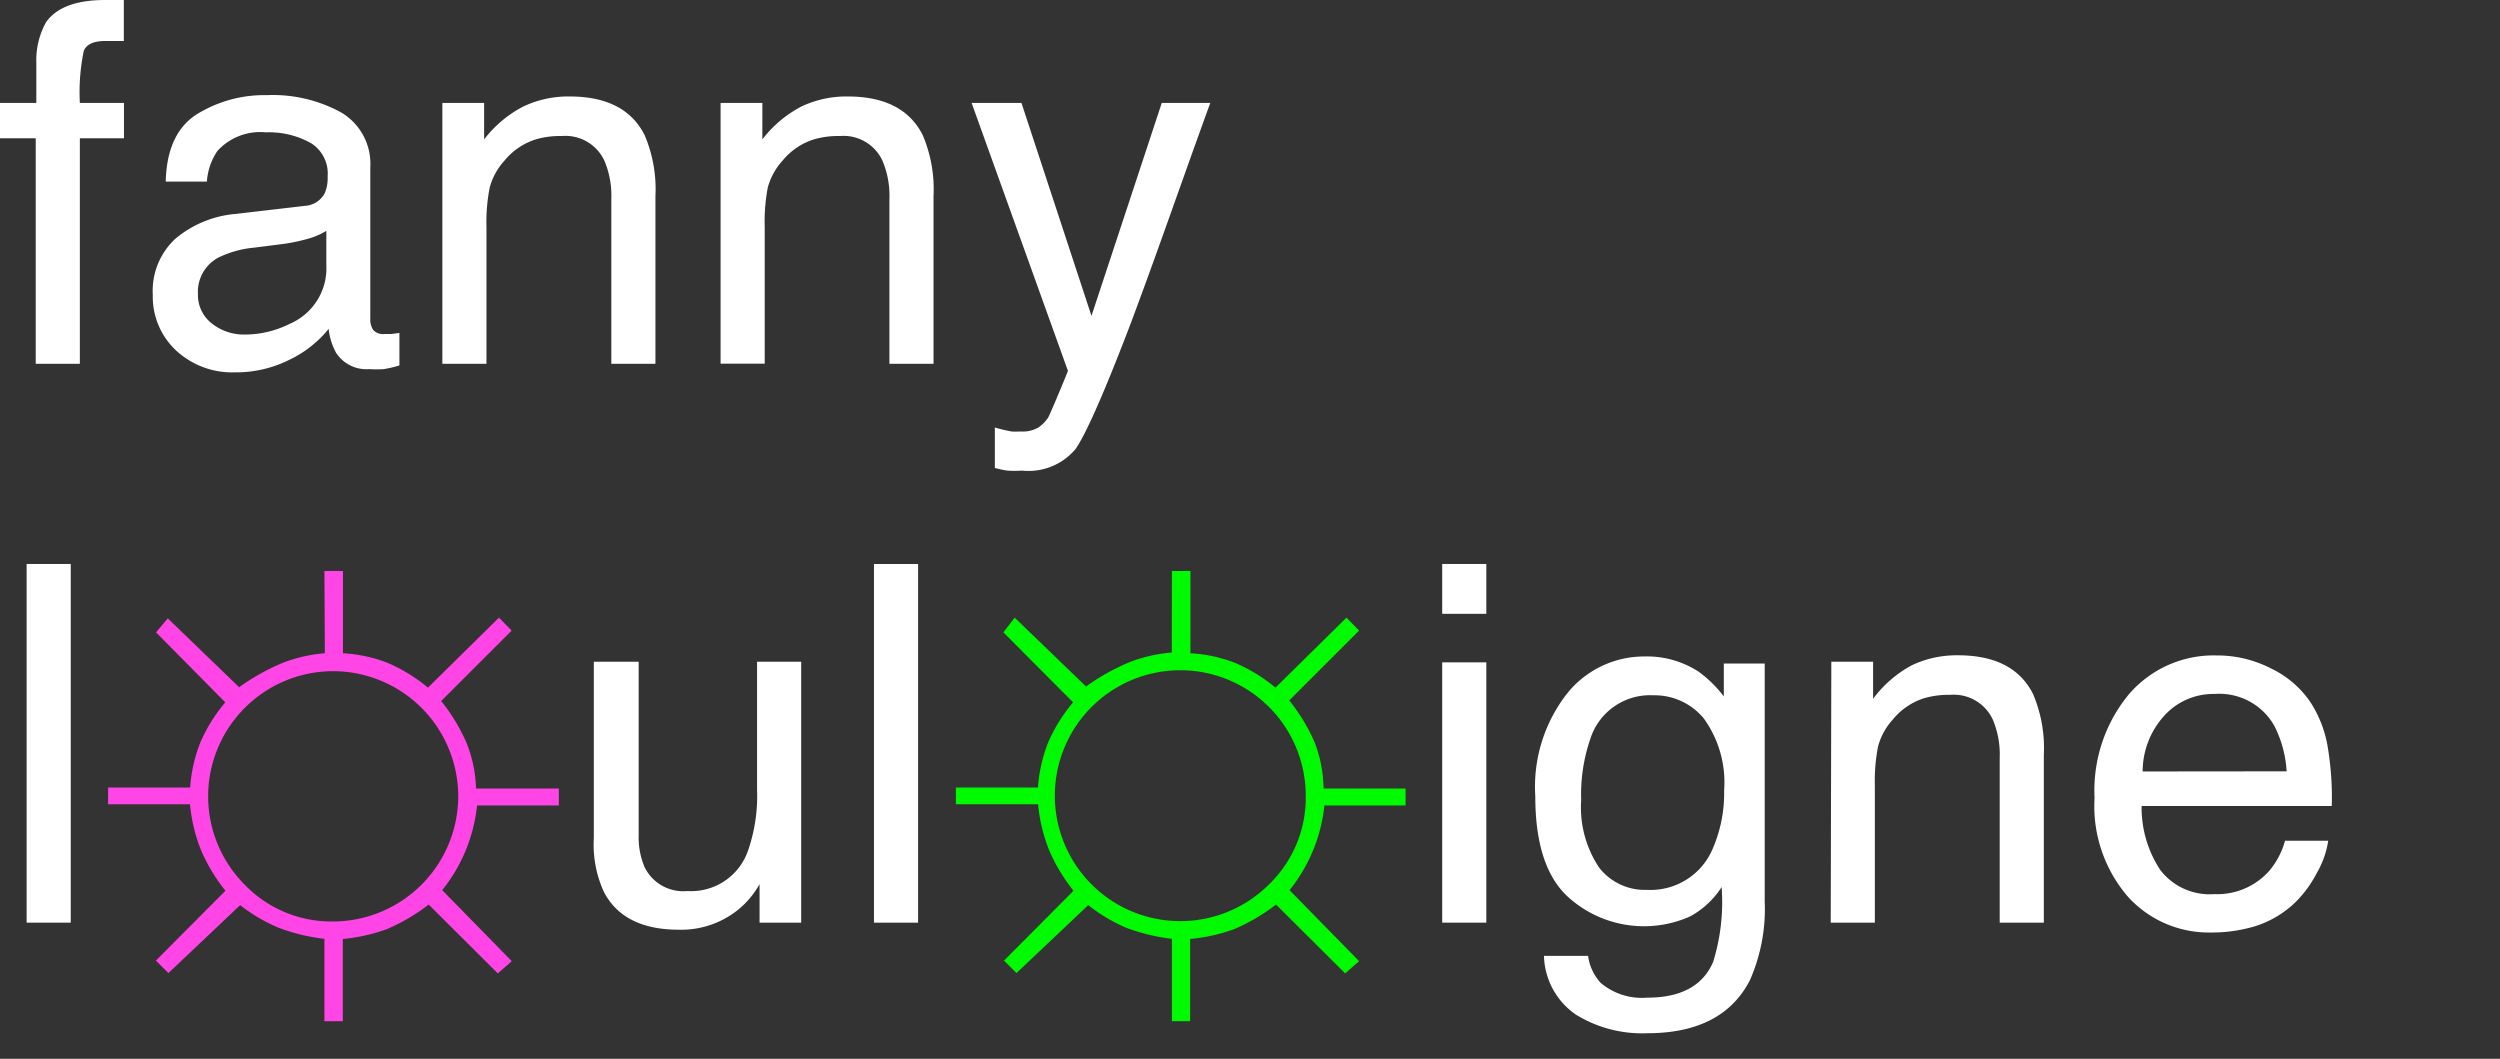
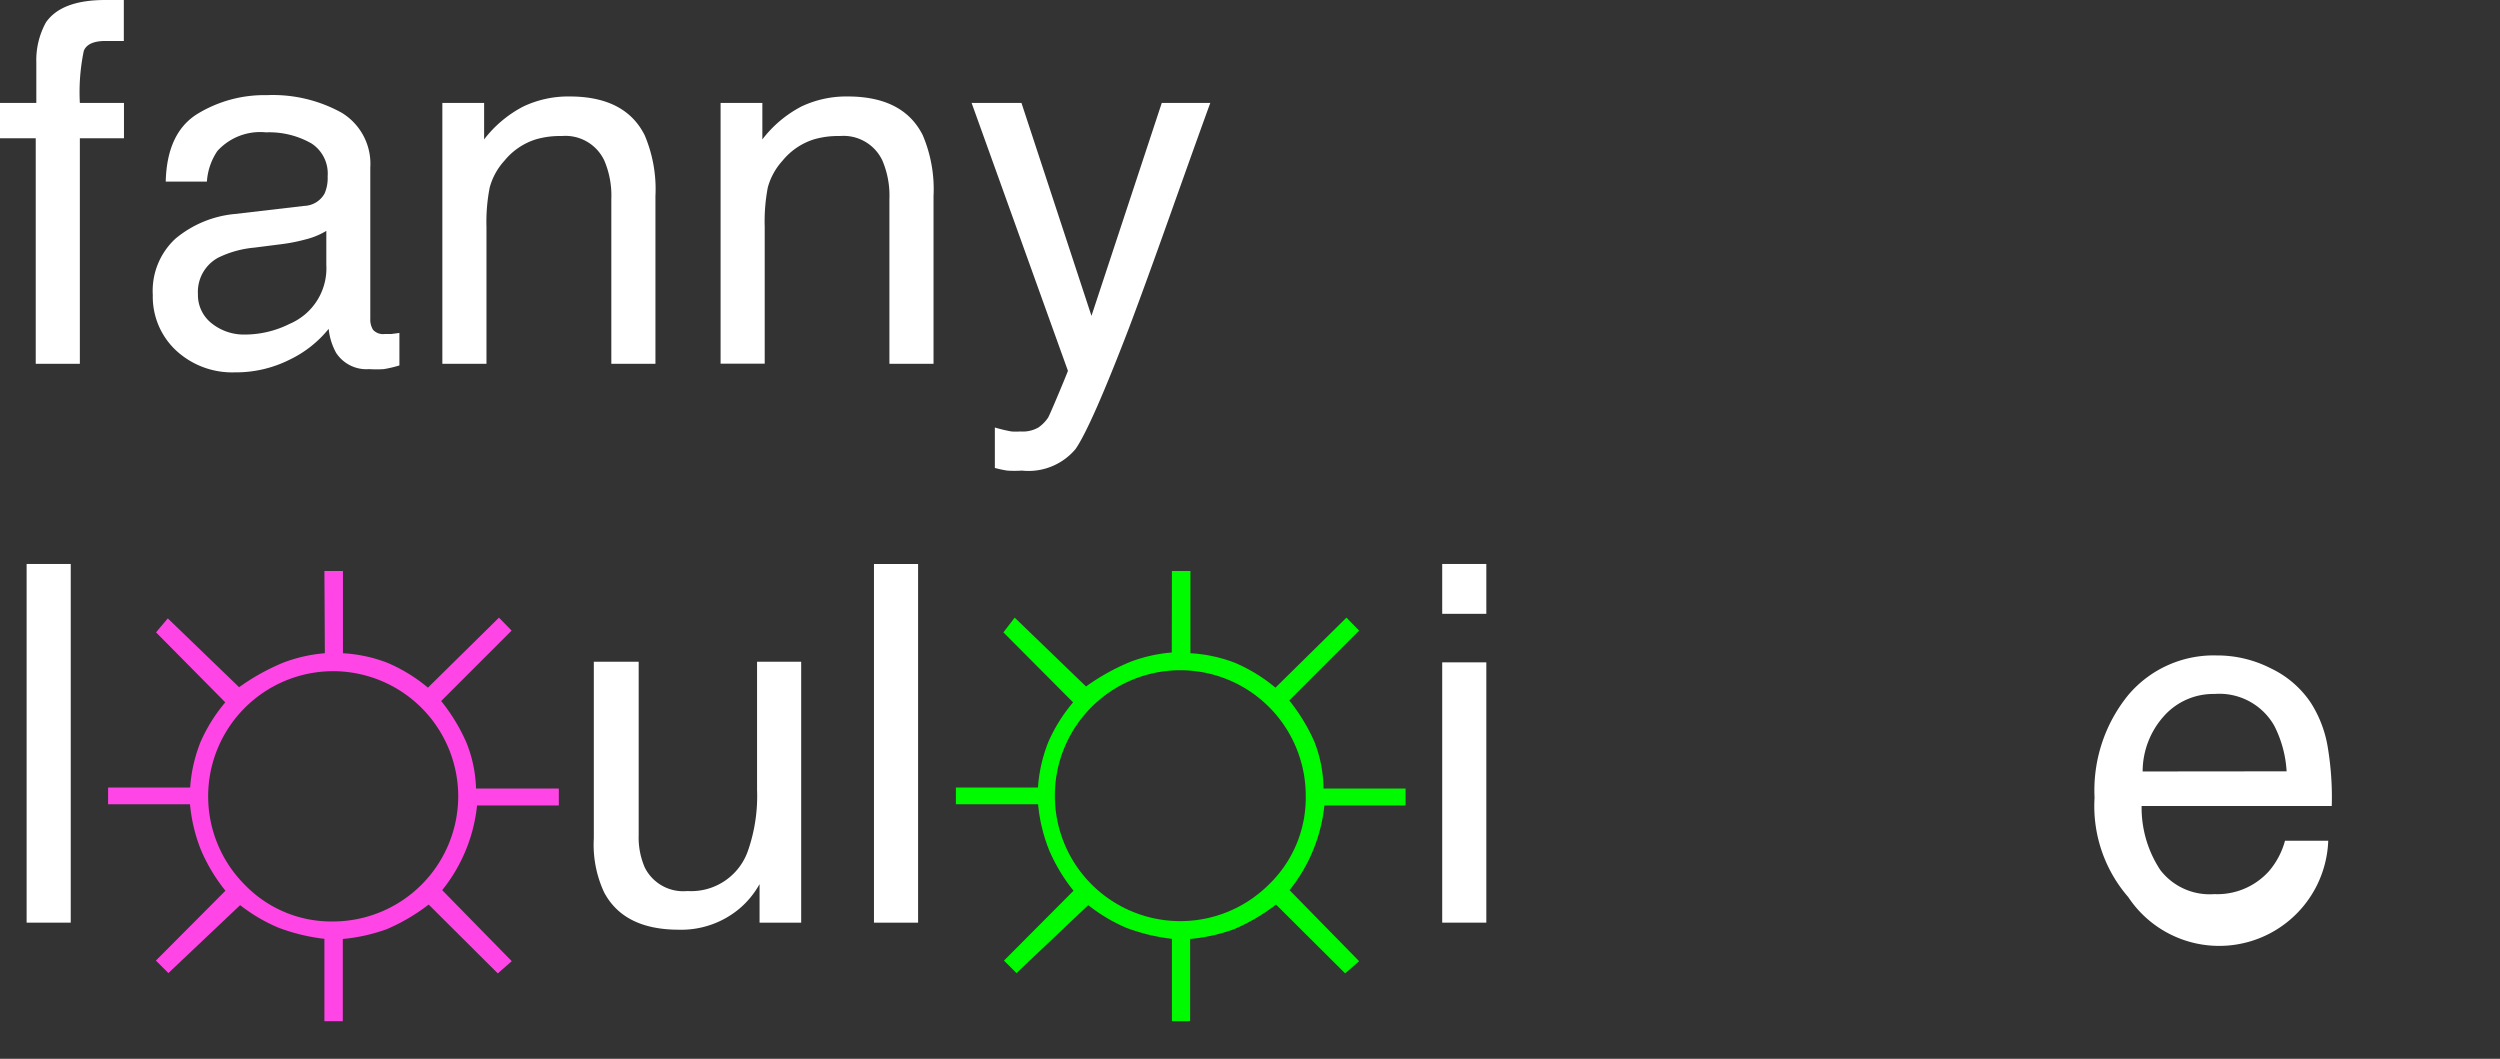
<svg xmlns="http://www.w3.org/2000/svg" id="Calque_1" data-name="Calque 1" viewBox="0 0 170 72">
  <rect x="0" y="0" width="170" height="72" fill="#333333" stroke="none" />
  <defs>
    <style>.cls-1{fill:#fff;}.cls-2{fill:#ff45e5;}.cls-3{fill:#00fa00;}</style>
  </defs>
  <title>fanny-soleil</title>
  <path class="cls-1" d="M3.12,1.53Q4.17,0,7.16,0l.58,0,.68,0V2.79l-.68,0H7.34Q6,2.74,5.7,3.45A13.77,13.77,0,0,0,5.43,7h3V9.4h-3V24.74h-3V9.4H0V7H2.47V4.25A5.32,5.32,0,0,1,3.12,1.53Z" />
  <path class="cls-1" d="M20.7,14a1.63,1.63,0,0,0,1.38-.86,2.64,2.64,0,0,0,.2-1.15,2.44,2.44,0,0,0-1.09-2.23A5.79,5.79,0,0,0,18.09,9a3.93,3.93,0,0,0-3.31,1.27,4.19,4.19,0,0,0-.71,2.08H11.27q.08-3.3,2.13-4.59a8.73,8.73,0,0,1,4.75-1.29,9.66,9.66,0,0,1,5.09,1.2,4.06,4.06,0,0,1,1.94,3.72V21.68a1.32,1.32,0,0,0,.19.75.92.92,0,0,0,.81.28l.45,0,.53-.07v2.21a8.33,8.33,0,0,1-1.06.25,7.78,7.78,0,0,1-1,0A2.46,2.46,0,0,1,22.86,24a4.24,4.24,0,0,1-.51-1.64,7.63,7.63,0,0,1-2.62,2.08,8.12,8.12,0,0,1-3.77.88,5.61,5.61,0,0,1-4-1.5,5,5,0,0,1-1.57-3.76,4.83,4.83,0,0,1,1.54-3.83,7.36,7.36,0,0,1,4.05-1.68ZM14.41,22a3.51,3.51,0,0,0,2.24.75,6.82,6.82,0,0,0,3.05-.73,4.1,4.1,0,0,0,2.49-4V15.7a5.07,5.07,0,0,1-1.41.58,11.92,11.92,0,0,1-1.69.33l-1.81.23a7,7,0,0,0-2.44.68A2.64,2.64,0,0,0,13.46,20,2.45,2.45,0,0,0,14.41,22Z" />
  <path class="cls-1" d="M30.08,7h2.84V9.48a8,8,0,0,1,2.67-2.24,7.13,7.13,0,0,1,3.14-.68q3.79,0,5.11,2.64a9.37,9.37,0,0,1,.73,4.13V24.74h-3V13.53a6.06,6.06,0,0,0-.48-2.62,2.92,2.92,0,0,0-2.89-1.66,5.89,5.89,0,0,0-1.74.22,4.49,4.49,0,0,0-2.16,1.46,4.39,4.39,0,0,0-1,1.82,12.16,12.16,0,0,0-.22,2.68v9.31h-3Z" />
  <path class="cls-1" d="M49,7h2.84V9.48A8,8,0,0,1,54.5,7.24a7.13,7.13,0,0,1,3.14-.68q3.79,0,5.11,2.64a9.38,9.38,0,0,1,.73,4.13V24.74h-3V13.53A6.08,6.08,0,0,0,60,10.91a2.92,2.92,0,0,0-2.89-1.66,5.89,5.89,0,0,0-1.74.22,4.49,4.49,0,0,0-2.16,1.46,4.42,4.42,0,0,0-1,1.82A12.3,12.3,0,0,0,52,15.42v9.31H49Z" />
  <path class="cls-1" d="M79,7h3.3q-.63,1.71-2.8,7.81-1.63,4.58-2.72,7.47Q74.2,29,73.14,30.53A4.17,4.17,0,0,1,69.49,32a7.17,7.17,0,0,1-1,0,7.55,7.55,0,0,1-.84-.18V29.07a10.4,10.4,0,0,0,1.13.27,4.39,4.39,0,0,0,.61,0,2.15,2.15,0,0,0,1.22-.27,2.52,2.52,0,0,0,.66-.67q.08-.13.6-1.36t.75-1.82L66.07,7h3.39l4.76,14.48Z" />
  <path class="cls-1" d="M1.81,38.35h3V62.74h-3Z" />
  <path class="cls-2" d="M22.06,38.83h1.26v5.59a10,10,0,0,1,3,.64,11,11,0,0,1,2.78,1.7L33.93,42l.86.88L30,47.67a12.54,12.54,0,0,1,1.71,2.81,9,9,0,0,1,.66,3.14H38v1.15H32.44a11,11,0,0,1-2.37,5.76l4.73,4.83-.95.83-4.7-4.68a13.1,13.1,0,0,1-2.84,1.67,12,12,0,0,1-3,.67v5.59H22.06V63.84a13,13,0,0,1-3.13-.76,11.38,11.38,0,0,1-2.6-1.53l-4.88,4.62-.85-.85,4.73-4.75a11.84,11.84,0,0,1-1.66-2.76,11.12,11.12,0,0,1-.75-3.12H7.35V53.55h5.58a10.31,10.31,0,0,1,.7-3.08,11,11,0,0,1,1.69-2.71L10.61,43l.8-.95,4.85,4.68a14.92,14.92,0,0,1,3-1.67,10.26,10.26,0,0,1,2.83-.64Zm9.1,15.31a8.52,8.52,0,0,0-8.52-8.5,8.51,8.51,0,0,0-6,14.52,8.18,8.18,0,0,0,6,2.5,8.53,8.53,0,0,0,8.52-8.52Z" />
  <path class="cls-1" d="M43.43,45v11.8A5.11,5.11,0,0,0,43.85,59a2.92,2.92,0,0,0,2.89,1.59,4.09,4.09,0,0,0,4.14-2.79,11.34,11.34,0,0,0,.6-4.1V45h3V62.74H51.65l0-2.62a6,6,0,0,1-1.42,1.71,6.16,6.16,0,0,1-4.07,1.39q-3.73,0-5.08-2.54A7.69,7.69,0,0,1,40.38,57V45Z" />
  <path class="cls-1" d="M59.43,38.35h3V62.74h-3Z" />
  <path class="cls-3" d="M79.69,38.83h1.26v5.59a10,10,0,0,1,3,.64,11,11,0,0,1,2.78,1.7L91.56,42l.86.88-4.75,4.75a12.54,12.54,0,0,1,1.71,2.81A9,9,0,0,1,90,53.62h5.58v1.15H90.06a11,11,0,0,1-2.37,5.76l4.73,4.83-.95.83-4.7-4.68a13.1,13.1,0,0,1-2.84,1.67,12,12,0,0,1-3,.67v5.59H79.69V63.84a13,13,0,0,1-3.13-.76A11.37,11.37,0,0,1,74,61.55l-4.88,4.62-.85-.85L73,60.57a11.84,11.84,0,0,1-1.66-2.76,11.12,11.12,0,0,1-.75-3.12H65V53.55h5.58a10.31,10.31,0,0,1,.7-3.08,11,11,0,0,1,1.69-2.71L68.23,43,69,42l4.85,4.68a14.89,14.89,0,0,1,3-1.67,10.25,10.25,0,0,1,2.83-.64Zm9.1,15.31a8.53,8.53,0,1,0-2.5,6A8.18,8.18,0,0,0,88.79,54.13Z" />
  <path class="cls-1" d="M98.07,38.35h3v3.39h-3Zm0,6.69h3v17.7h-3Z" />
-   <path class="cls-1" d="M115.5,45.67a8.19,8.19,0,0,1,1.72,1.69V45.12H120V61.29a12,12,0,0,1-1,5.35q-1.85,3.62-7,3.62A8.57,8.57,0,0,1,107.17,69a5,5,0,0,1-2.18-4h3a3.39,3.39,0,0,0,.86,1.84,4.36,4.36,0,0,0,3.17,1q3.42,0,4.47-2.42a13.7,13.7,0,0,0,.58-5.1,5.85,5.85,0,0,1-2.15,2,7.69,7.69,0,0,1-8.36-1.39q-2.16-2.05-2.16-6.78a10.29,10.29,0,0,1,2.17-7,6.71,6.71,0,0,1,5.25-2.51A6.44,6.44,0,0,1,115.5,45.67Zm.37,3.2a4.33,4.33,0,0,0-3.45-1.59,4.26,4.26,0,0,0-4.29,3,11.63,11.63,0,0,0-.61,4.13,7.37,7.37,0,0,0,1.21,4.57A3.92,3.92,0,0,0,112,60.51a4.58,4.58,0,0,0,4.51-2.91,9.41,9.41,0,0,0,.73-3.83A7.44,7.44,0,0,0,115.87,48.87Z" />
-   <path class="cls-1" d="M124.53,45h2.84v2.52A8,8,0,0,1,130,45.24a7.12,7.12,0,0,1,3.14-.68q3.79,0,5.11,2.64a9.37,9.37,0,0,1,.73,4.13V62.74h-3V51.53a6.06,6.06,0,0,0-.48-2.62,2.92,2.92,0,0,0-2.89-1.66,5.9,5.9,0,0,0-1.74.22,4.49,4.49,0,0,0-2.16,1.46,4.39,4.39,0,0,0-1,1.82,12.16,12.16,0,0,0-.22,2.68v9.31h-3Z" />
-   <path class="cls-1" d="M154.42,45.45a6.75,6.75,0,0,1,2.69,2.3,8,8,0,0,1,1.19,3.14,20.68,20.68,0,0,1,.26,3.92H145.63a7.68,7.68,0,0,0,1.27,4.35,4.23,4.23,0,0,0,3.67,1.64,4.72,4.72,0,0,0,3.71-1.55,5.28,5.28,0,0,0,1.1-2.08h2.94a6.2,6.2,0,0,1-.77,2.18,7.86,7.86,0,0,1-1.46,2,6.89,6.89,0,0,1-3.34,1.79,10.1,10.1,0,0,1-2.42.27A7.42,7.42,0,0,1,144.72,61a9.43,9.43,0,0,1-2.29-6.76,10.26,10.26,0,0,1,2.31-7,7.6,7.6,0,0,1,6-2.67A8,8,0,0,1,154.42,45.45Zm1.07,7a7.79,7.79,0,0,0-.84-3.1,4.29,4.29,0,0,0-4.07-2.16,4.49,4.49,0,0,0-3.42,1.49,5.64,5.64,0,0,0-1.46,3.78Z" />
+   <path class="cls-1" d="M154.42,45.45a6.75,6.75,0,0,1,2.69,2.3,8,8,0,0,1,1.19,3.14,20.68,20.68,0,0,1,.26,3.92H145.63a7.68,7.68,0,0,0,1.27,4.35,4.23,4.23,0,0,0,3.67,1.64,4.72,4.72,0,0,0,3.71-1.55,5.28,5.28,0,0,0,1.1-2.08h2.94A7.42,7.42,0,0,1,144.72,61a9.43,9.43,0,0,1-2.29-6.76,10.26,10.26,0,0,1,2.31-7,7.6,7.6,0,0,1,6-2.67A8,8,0,0,1,154.42,45.45Zm1.07,7a7.79,7.79,0,0,0-.84-3.1,4.29,4.29,0,0,0-4.07-2.16,4.49,4.49,0,0,0-3.42,1.49,5.64,5.64,0,0,0-1.46,3.78Z" />
</svg>